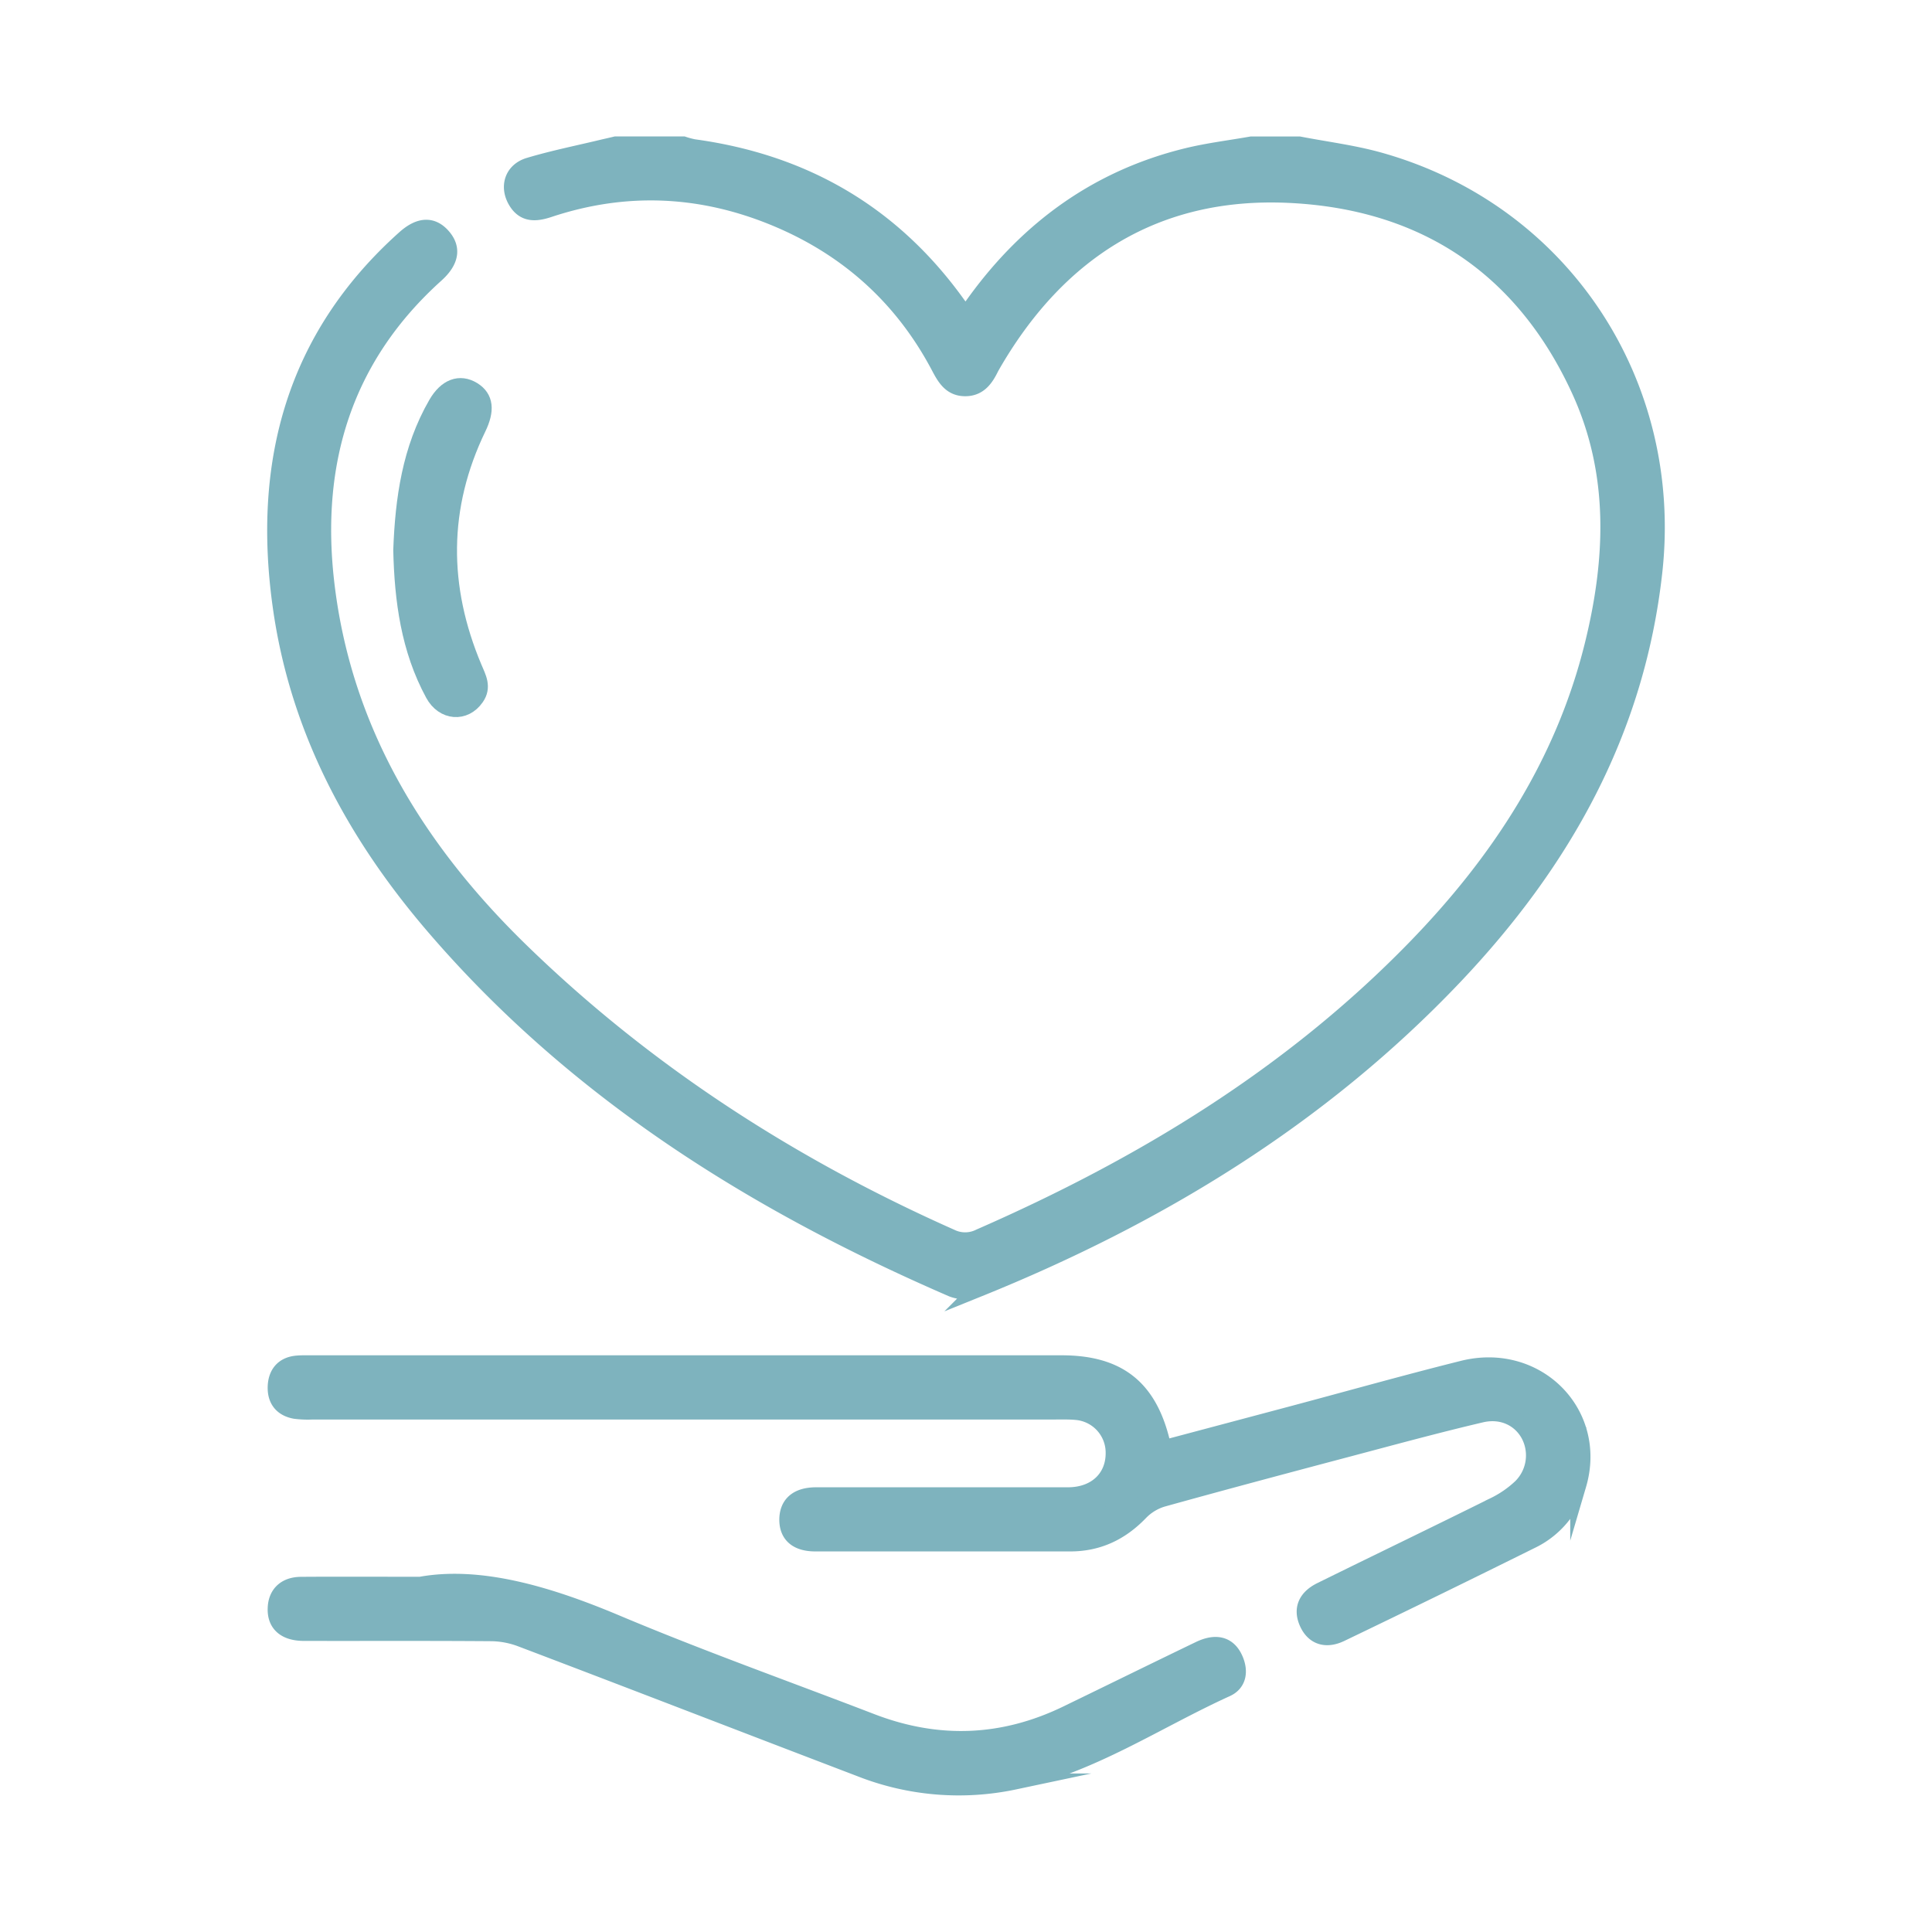
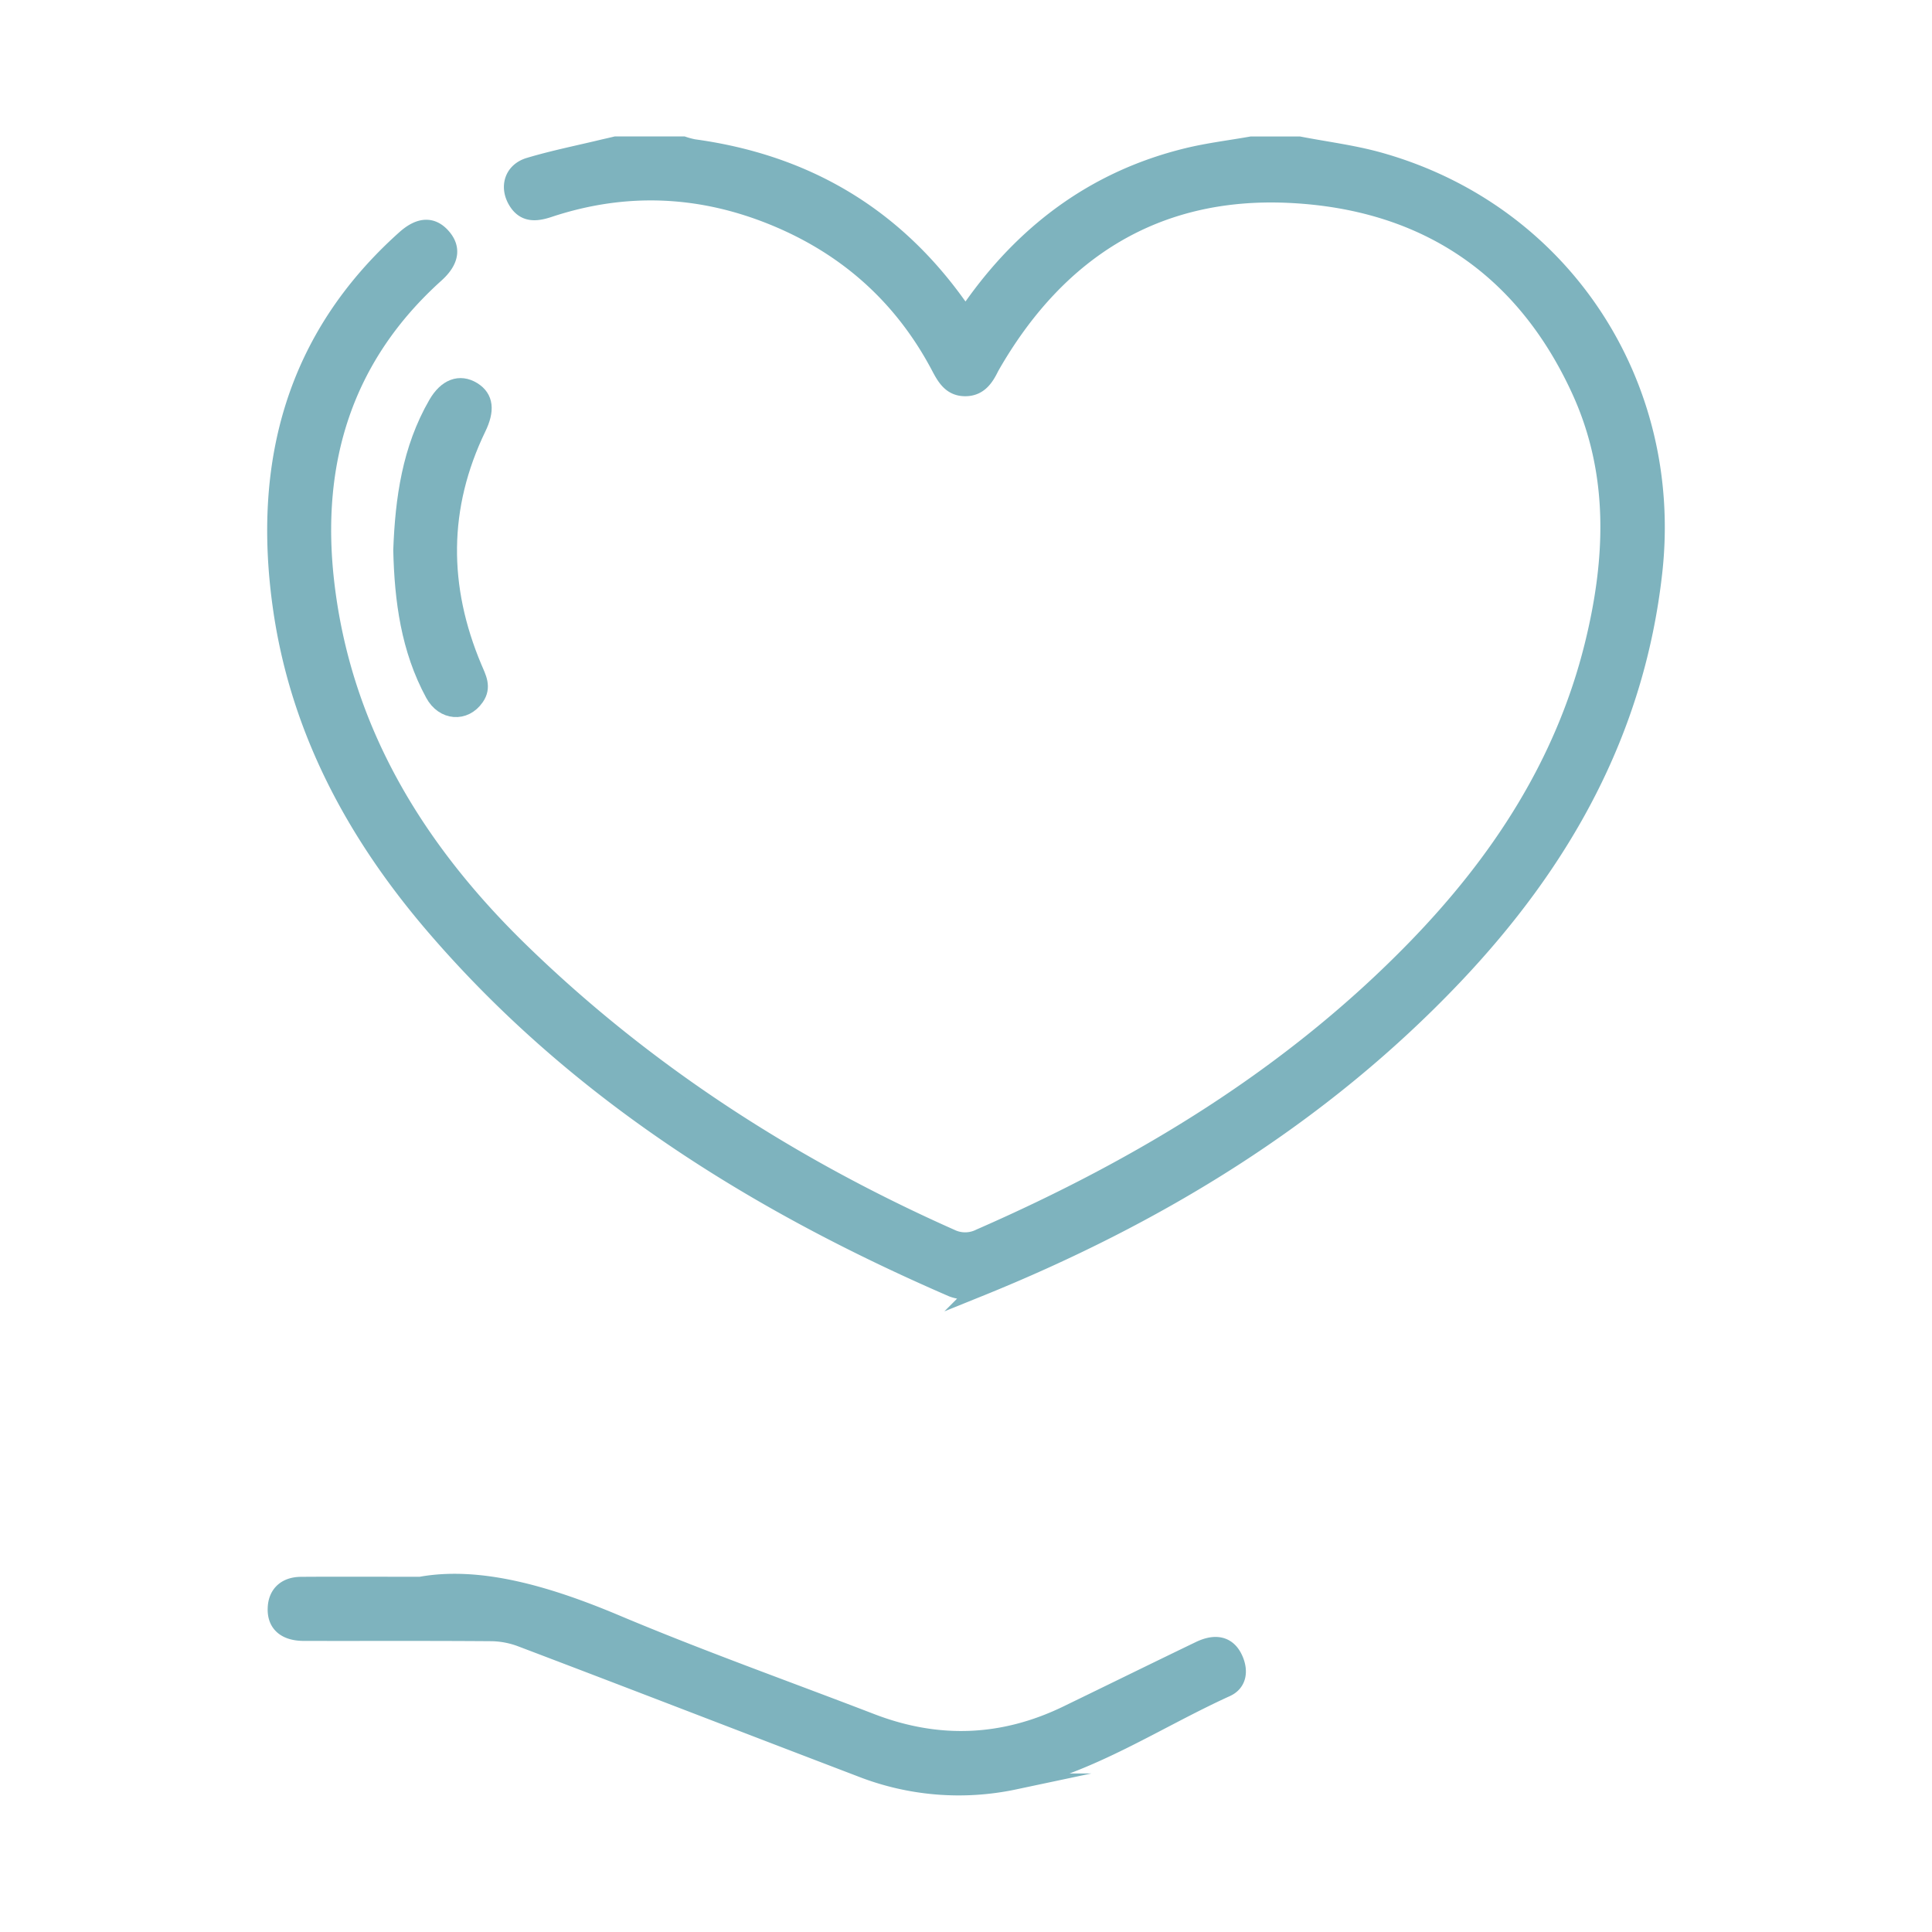
<svg xmlns="http://www.w3.org/2000/svg" id="Layer_1" data-name="Layer 1" viewBox="0 0 600 600">
  <defs>
    <style>.cls-1{fill:#7eb3be;stroke:#7eb3be;stroke-miterlimit:10;stroke-width:5px;}</style>
  </defs>
  <path class="cls-1" d="M403.52,44.89c8.27,1.6,16.7,2.64,24.79,4.9,56.9,15.91,92,69.31,85.42,128C508.2,227.38,485.2,268,451.58,303.4c-41.65,43.82-92.14,74.46-147.85,96.94a11.5,11.5,0,0,1-8.05-.07C234.4,373.72,178.75,339,134.76,287.75c-24.78-28.87-42.31-61.49-47.6-99.64C81,143.8,91.3,104.75,125.66,74c4.57-4.1,8.48-4.29,11.69-.75,3.37,3.71,2.8,7.75-1.89,12-28.52,25.64-38.39,58.16-34.19,95.31,5.21,46,28.08,83.22,60.52,114.76,38.91,37.85,84,66.85,133.56,88.88a10,10,0,0,0,8.89-.06c50.28-22,96.61-50.07,135.17-89.69,26.09-26.81,46.12-57.34,55.22-94.16,6.59-26.72,7.65-53.41-4.05-79-17.69-38.67-48.87-59-90.8-60.8-40.44-1.72-70.6,17.14-91,51.86-.34.57-.66,1.15-1,1.74-1.66,3.42-3.68,6.45-8,6.46s-6.2-3-8-6.42C280.46,92.57,263.4,77.15,241,67.81c-23.1-9.63-46.66-10.73-70.5-2.81-4.17,1.39-7.87,1.64-10.35-2.77s-.92-9.27,4.16-10.79c7.44-2.23,15.09-3.76,22.65-5.58,1.43-.34,2.87-.65,4.3-1h20.93a25.93,25.93,0,0,0,3.3.88C249.58,50.4,277,66.21,297.22,94.28c.8,1.12,1.72,2.17,2.75,3.47,1.27-1.77,2.22-3.11,3.19-4.44,16.55-22.61,38-38.1,65.42-44.82,6.57-1.61,13.32-2.42,20-3.6Z" />
-   <path class="cls-1" d="M361.3,449.79,401.87,439c17.46-4.66,34.86-9.56,52.39-13.94,23-5.75,42.43,13.86,35.89,36.07a27.53,27.53,0,0,1-14.68,17.38q-29.4,14.59-59,28.81c-4.75,2.3-8.52.94-10.44-3.29s-.53-7.82,4.2-10.15c17.85-8.8,35.78-17.43,53.6-26.28a33.26,33.26,0,0,0,8.52-5.85,13.77,13.77,0,0,0,2.51-16.1c-2.69-5.06-8.33-7.91-14.89-6.36-13.55,3.18-27,6.84-40.45,10.41-19.54,5.18-39.09,10.38-58.57,15.8a16.07,16.07,0,0,0-6.88,4.23c-6,6.22-13.05,9.57-21.65,9.58q-39.6,0-79.21,0c-5.69,0-8.66-2.59-8.69-7.29,0-4.91,3.06-7.62,8.93-7.63,26.07,0,52.14,0,78.21,0,8.63,0,14.3-5.44,14.21-13.25a12.69,12.69,0,0,0-11.65-12.66c-2.14-.2-4.31-.14-6.47-.14H97.1a31.11,31.11,0,0,1-5.47-.21c-4-.73-6.09-3.31-6-7.35s2.18-6.9,6.59-7.29c1.49-.13,3-.09,4.48-.09H329.4C347.66,423.32,357.41,431.23,361.3,449.79Z" />
  <path class="cls-1" d="M130.54,492.18c18.43-3.36,39.66,2.91,60.81,11.81,26.1,11,52.81,20.49,79.25,30.67,20.61,7.94,40.85,7.19,60.74-2.46,13.71-6.65,27.39-13.38,41.13-20,5.37-2.58,9.22-1.38,11.16,3.27,1.57,3.75.89,7.36-2.74,9-21.81,9.91-41.94,23.71-65.83,28.8a83.5,83.5,0,0,1-47.92-4c-35.13-13.4-70.21-27-105.35-40.33a27,27,0,0,0-9.13-1.75c-19.42-.15-38.84-.05-58.26-.09-5.91,0-9-2.81-8.76-7.73.17-4.42,3-7.12,7.79-7.17C104.22,492.12,115,492.18,130.54,492.18Z" />
  <path class="cls-1" d="M124.63,170.86c.59-15.89,2.75-31.38,10.88-45.44,3.07-5.31,7.27-6.84,11.38-4.32,3.93,2.42,4.22,6.36,1.6,11.78-11.89,24.59-11.83,49.47-1.3,74.46,1.31,3.11,3,6,.67,9.32-3.53,5.11-10.16,4.65-13.3-1.14C127,201.6,125,186.4,124.63,170.86Z" />
</svg>